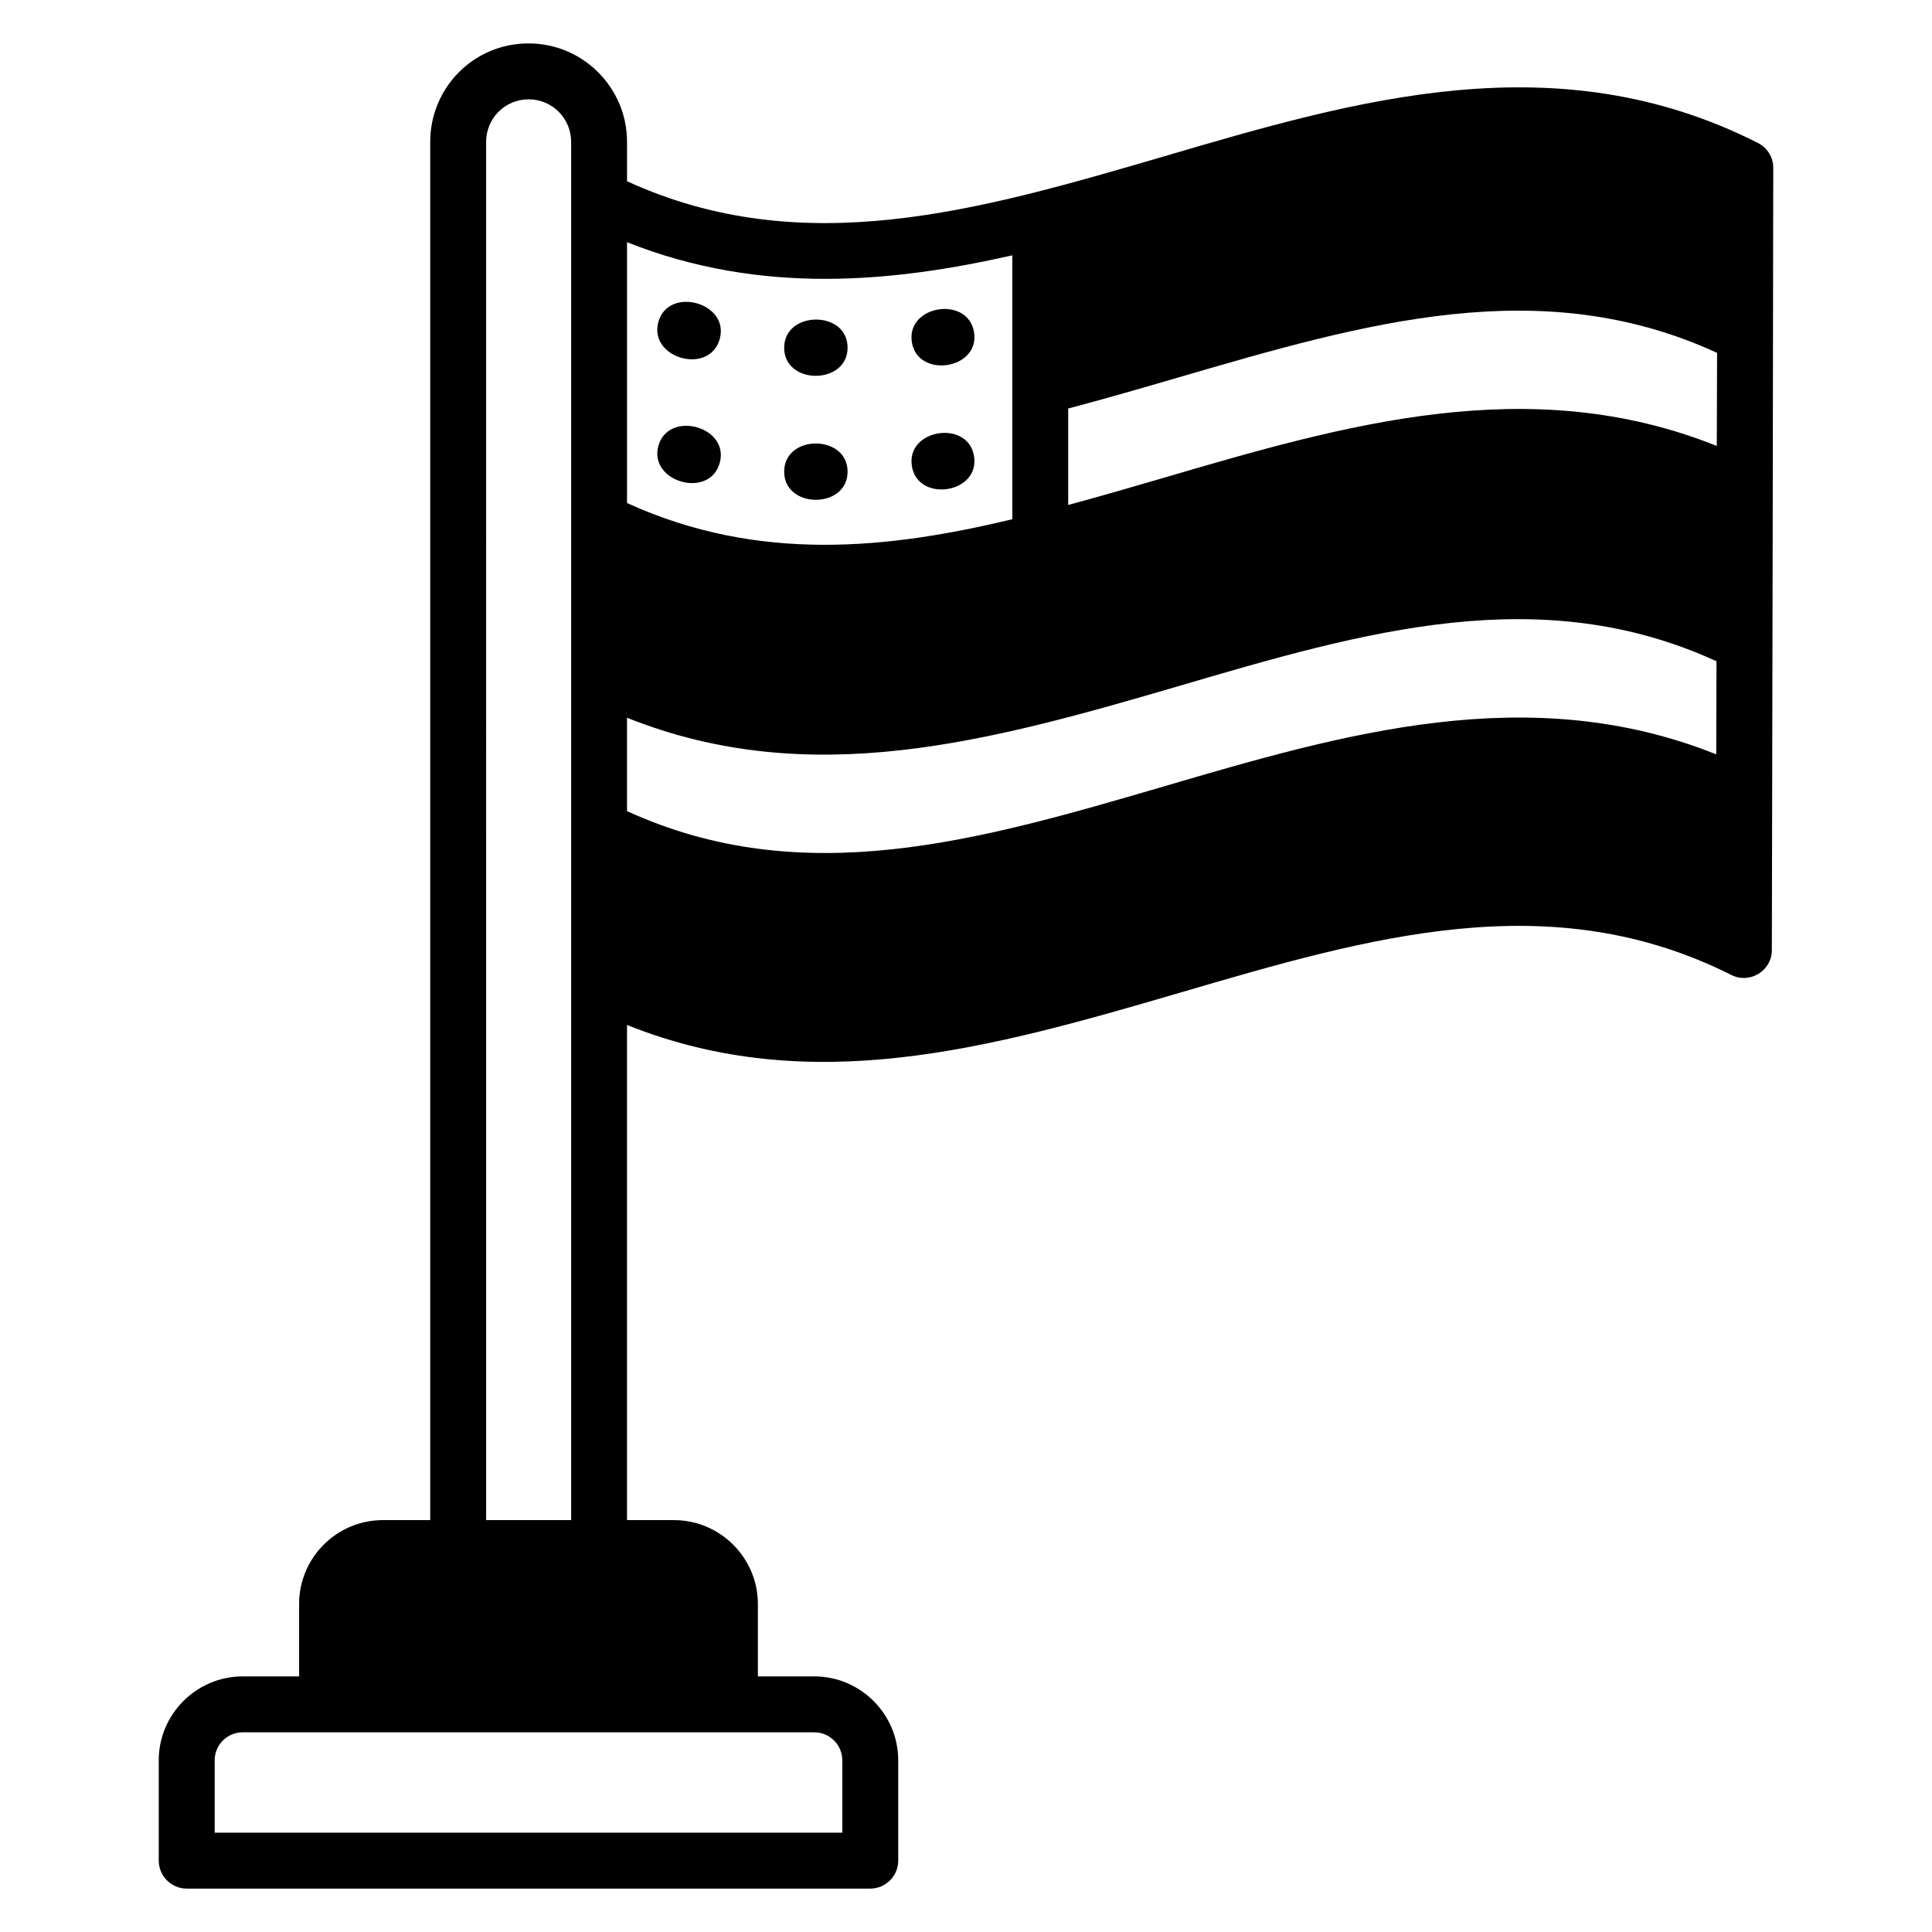
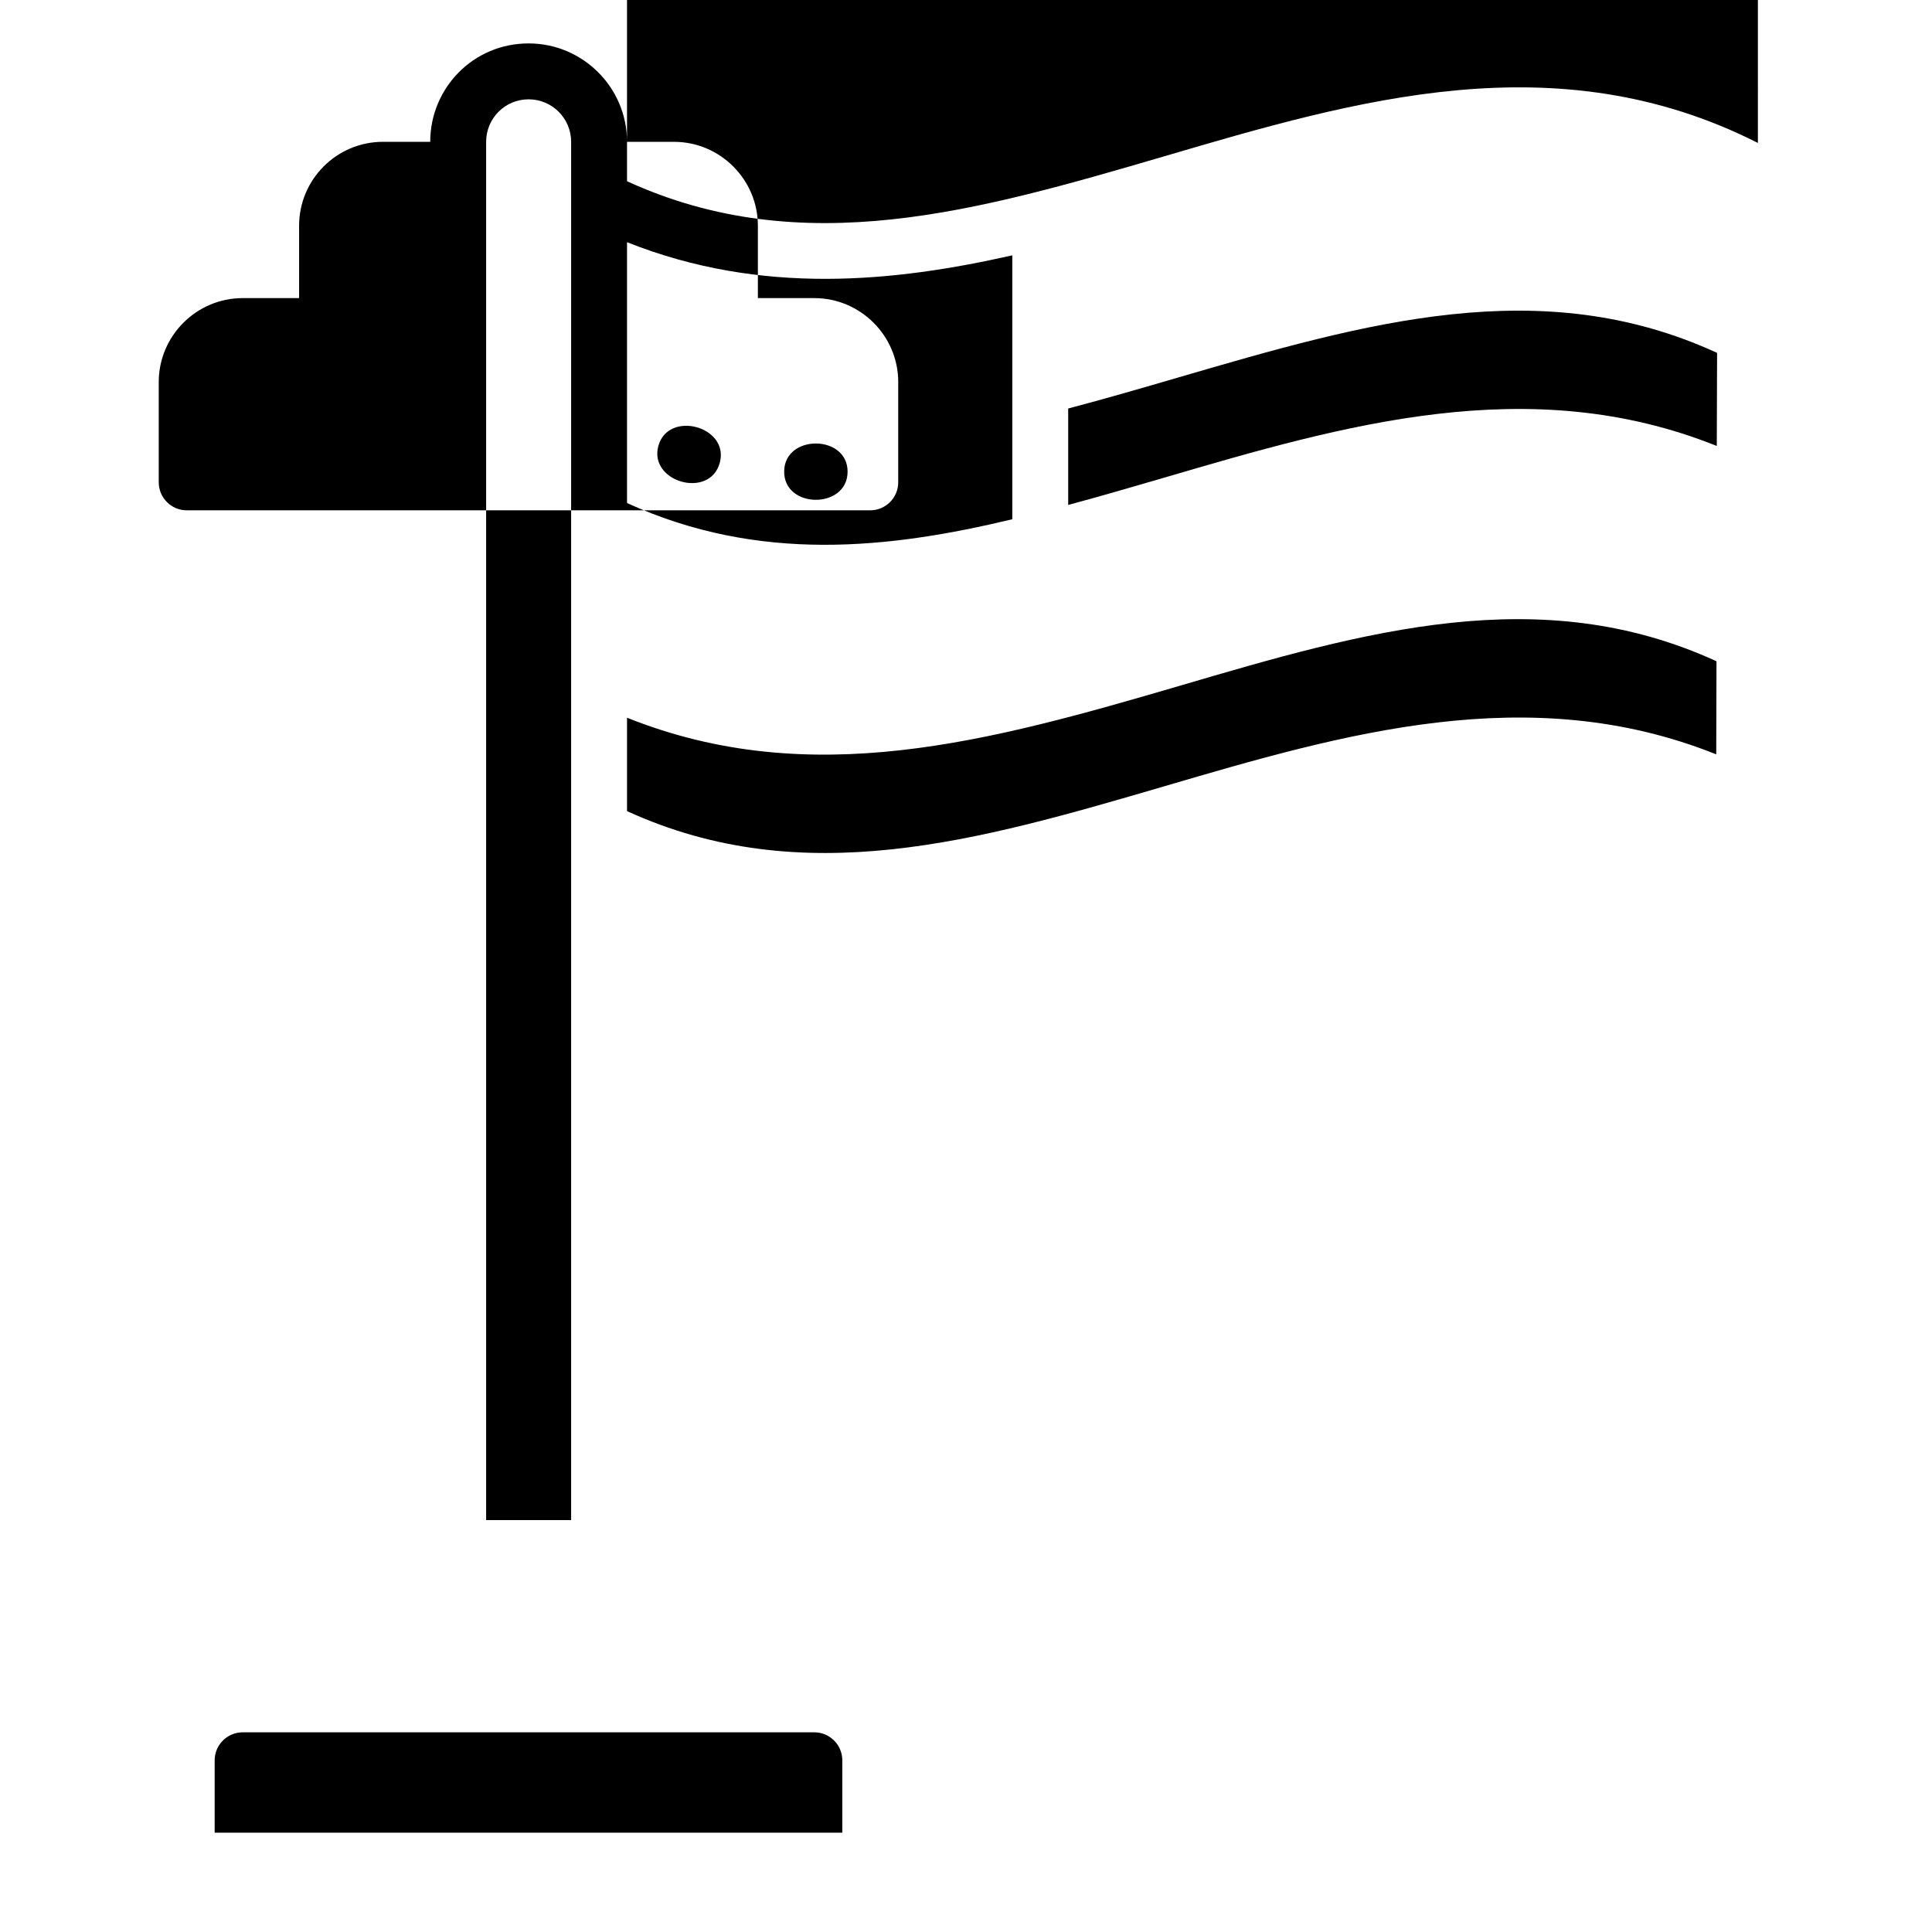
<svg xmlns="http://www.w3.org/2000/svg" fill="#000000" width="800px" height="800px" version="1.1" viewBox="144 144 512 512">
  <g>
-     <path d="m318.48 229.3c-2.703 9.719 13.703 14.277 16.289 4.41 2.512-9.562-13.633-13.918-16.289-4.41z" />
-     <path d="m368.62 236.2c0.055-10.035-16.641-9.941-16.805-0.188-0.16 10.109 16.754 10.055 16.805 0.188z" />
    <path d="m402.12 231.98c-1.637-9.699-18.086-7.129-16.457 2.75 1.598 9.699 18.141 7.176 16.457-2.75z" />
    <path d="m318.48 262.15c-2.672 9.605 13.711 14.25 16.289 4.41 2.512-9.562-13.633-13.918-16.289-4.41z" />
    <path d="m368.62 269.04c0.051-9.906-16.586-10.039-16.805-0.23-0.211 10.113 16.754 10.195 16.805 0.23z" />
-     <path d="m402.12 264.82c-1.637-9.699-18.086-7.129-16.457 2.75 1.605 9.734 18.148 7.219 16.457-2.75z" />
-     <path d="m609.86 181.88c-53.27-26.969-106.24-11.484-157.36 3.555-49.238 14.391-95.699 27.949-142.33 6.594v-10.445c0-14.375-11.707-26.078-26.078-26.078-14.738 0-26.078 11.898-26.078 26.078v365.26h-12.52c-12.301 0-22.227 10-22.227 22.227v19.188l-14.969 0.004c-12.223 0-22.227 10.004-22.227 22.227v26.598c0 4.074 3.332 7.41 7.41 7.41h181.15c4.074 0 7.41-3.336 7.41-7.41v-26.598c0-12.223-10-22.227-22.227-22.227h-14.965v-19.188c0-12.227-10-22.227-22.227-22.227l-12.453-0.004v-131.21c48.797 19.52 96.082 6.199 146.4-8.52 50.531-14.816 98.316-28.82 146.25-4.742 4.773 2.465 10.742-1.004 10.742-6.594 0.418-201.07 0.059-29.996 0.371-207.3 0-2.816-1.559-5.336-4.078-6.594zm-337.03-0.297c0-6.188 4.977-11.262 11.262-11.262 6.223 0 11.262 5.039 11.262 11.262v365.26h-22.523zm86.98 421.5c4.074 0 7.41 3.336 7.41 7.41v19.188h-166.33v-19.188c0-4.074 3.332-7.41 7.41-7.41zm-49.641-394.9c35.711 14.227 70.977 10.52 102.1 3.481v69.941c-32.453 7.781-67.051 11.707-102.1-4.297zm288.65 135.73c-49.562-19.859-98.762-5.484-146.47 8.52-49.121 14.371-95.578 27.855-142.18 6.519v-24.746c48.684 19.473 96.09 6.273 146.4-8.445 49.121-14.449 95.648-27.934 142.32-6.519zm0.148-81.723c-49.641-19.93-98.836-5.559-146.62 8.445-8.301 2.445-16.82 4.891-25.266 7.188v-25.562c9.852-2.594 19.781-5.484 29.414-8.297 49.273-14.371 95.875-27.93 142.55-6.445z" />
+     <path d="m609.86 181.88c-53.27-26.969-106.24-11.484-157.36 3.555-49.238 14.391-95.699 27.949-142.33 6.594v-10.445c0-14.375-11.707-26.078-26.078-26.078-14.738 0-26.078 11.898-26.078 26.078h-12.52c-12.301 0-22.227 10-22.227 22.227v19.188l-14.969 0.004c-12.223 0-22.227 10.004-22.227 22.227v26.598c0 4.074 3.332 7.41 7.41 7.41h181.15c4.074 0 7.41-3.336 7.41-7.41v-26.598c0-12.223-10-22.227-22.227-22.227h-14.965v-19.188c0-12.227-10-22.227-22.227-22.227l-12.453-0.004v-131.21c48.797 19.52 96.082 6.199 146.4-8.52 50.531-14.816 98.316-28.82 146.25-4.742 4.773 2.465 10.742-1.004 10.742-6.594 0.418-201.07 0.059-29.996 0.371-207.3 0-2.816-1.559-5.336-4.078-6.594zm-337.03-0.297c0-6.188 4.977-11.262 11.262-11.262 6.223 0 11.262 5.039 11.262 11.262v365.26h-22.523zm86.98 421.5c4.074 0 7.41 3.336 7.41 7.41v19.188h-166.33v-19.188c0-4.074 3.332-7.41 7.41-7.41zm-49.641-394.9c35.711 14.227 70.977 10.52 102.1 3.481v69.941c-32.453 7.781-67.051 11.707-102.1-4.297zm288.65 135.73c-49.562-19.859-98.762-5.484-146.47 8.52-49.121 14.371-95.578 27.855-142.18 6.519v-24.746c48.684 19.473 96.09 6.273 146.4-8.445 49.121-14.449 95.648-27.934 142.32-6.519zm0.148-81.723c-49.641-19.93-98.836-5.559-146.62 8.445-8.301 2.445-16.82 4.891-25.266 7.188v-25.562c9.852-2.594 19.781-5.484 29.414-8.297 49.273-14.371 95.875-27.93 142.55-6.445z" />
  </g>
</svg>